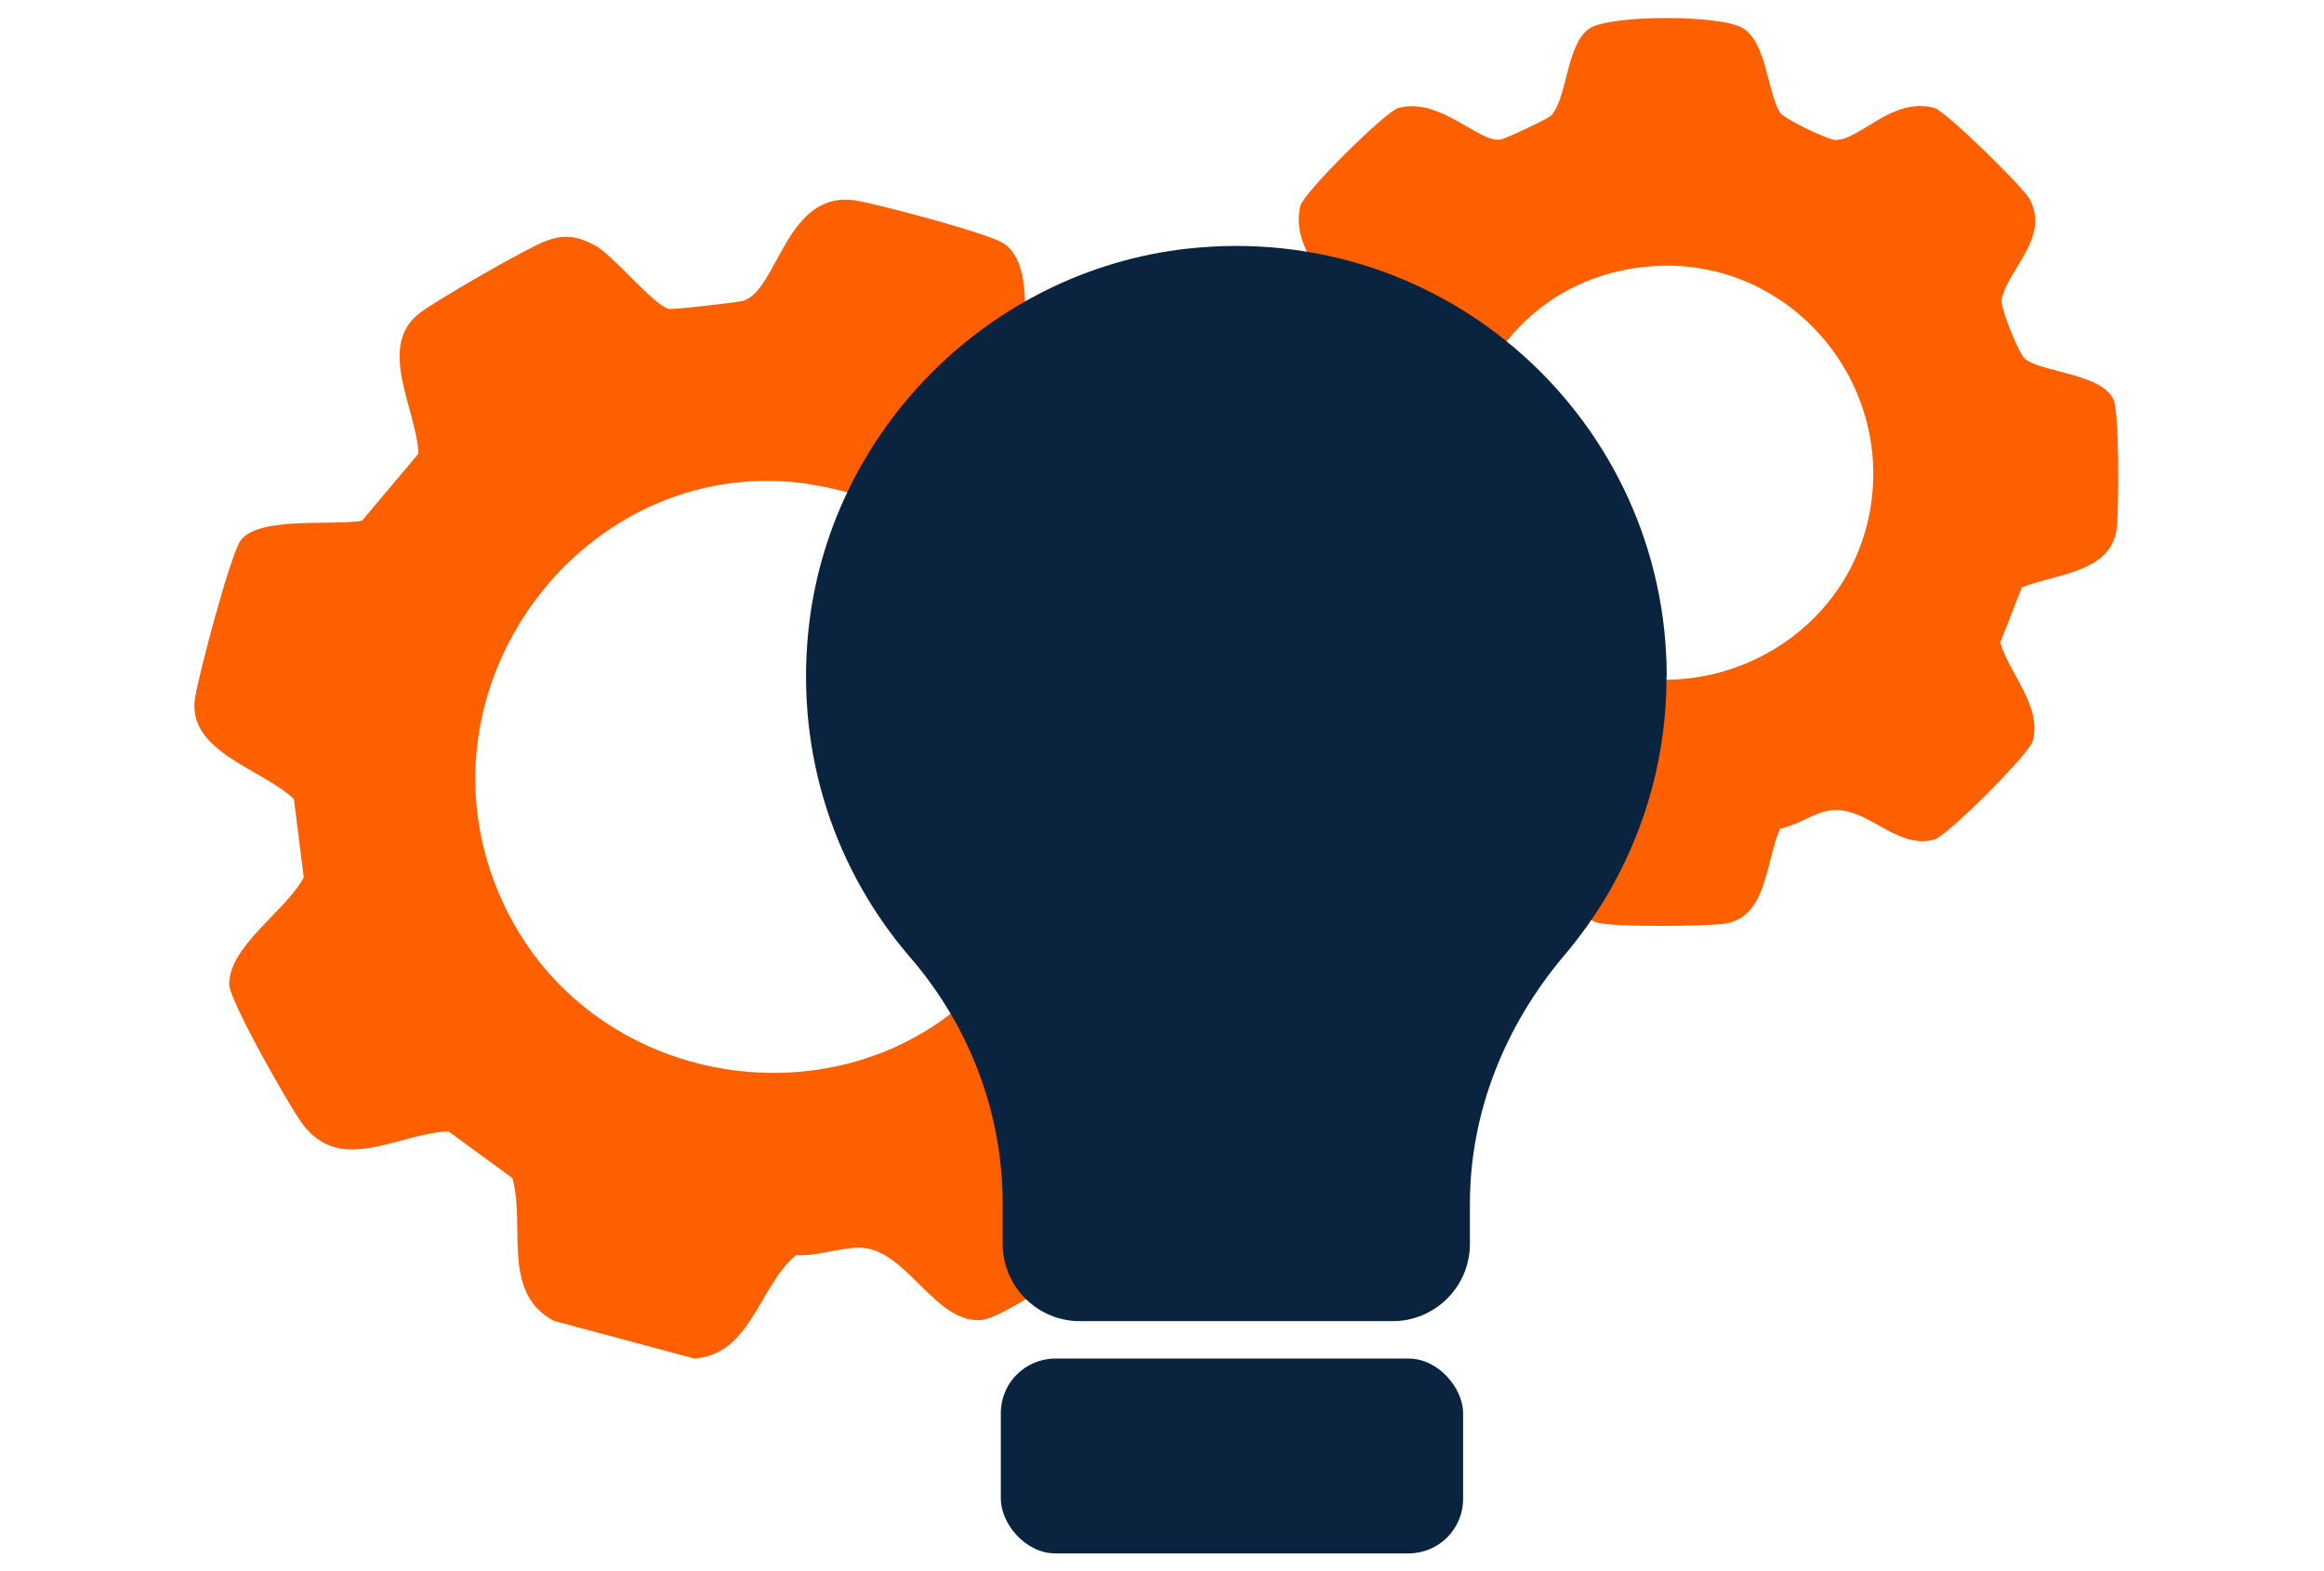
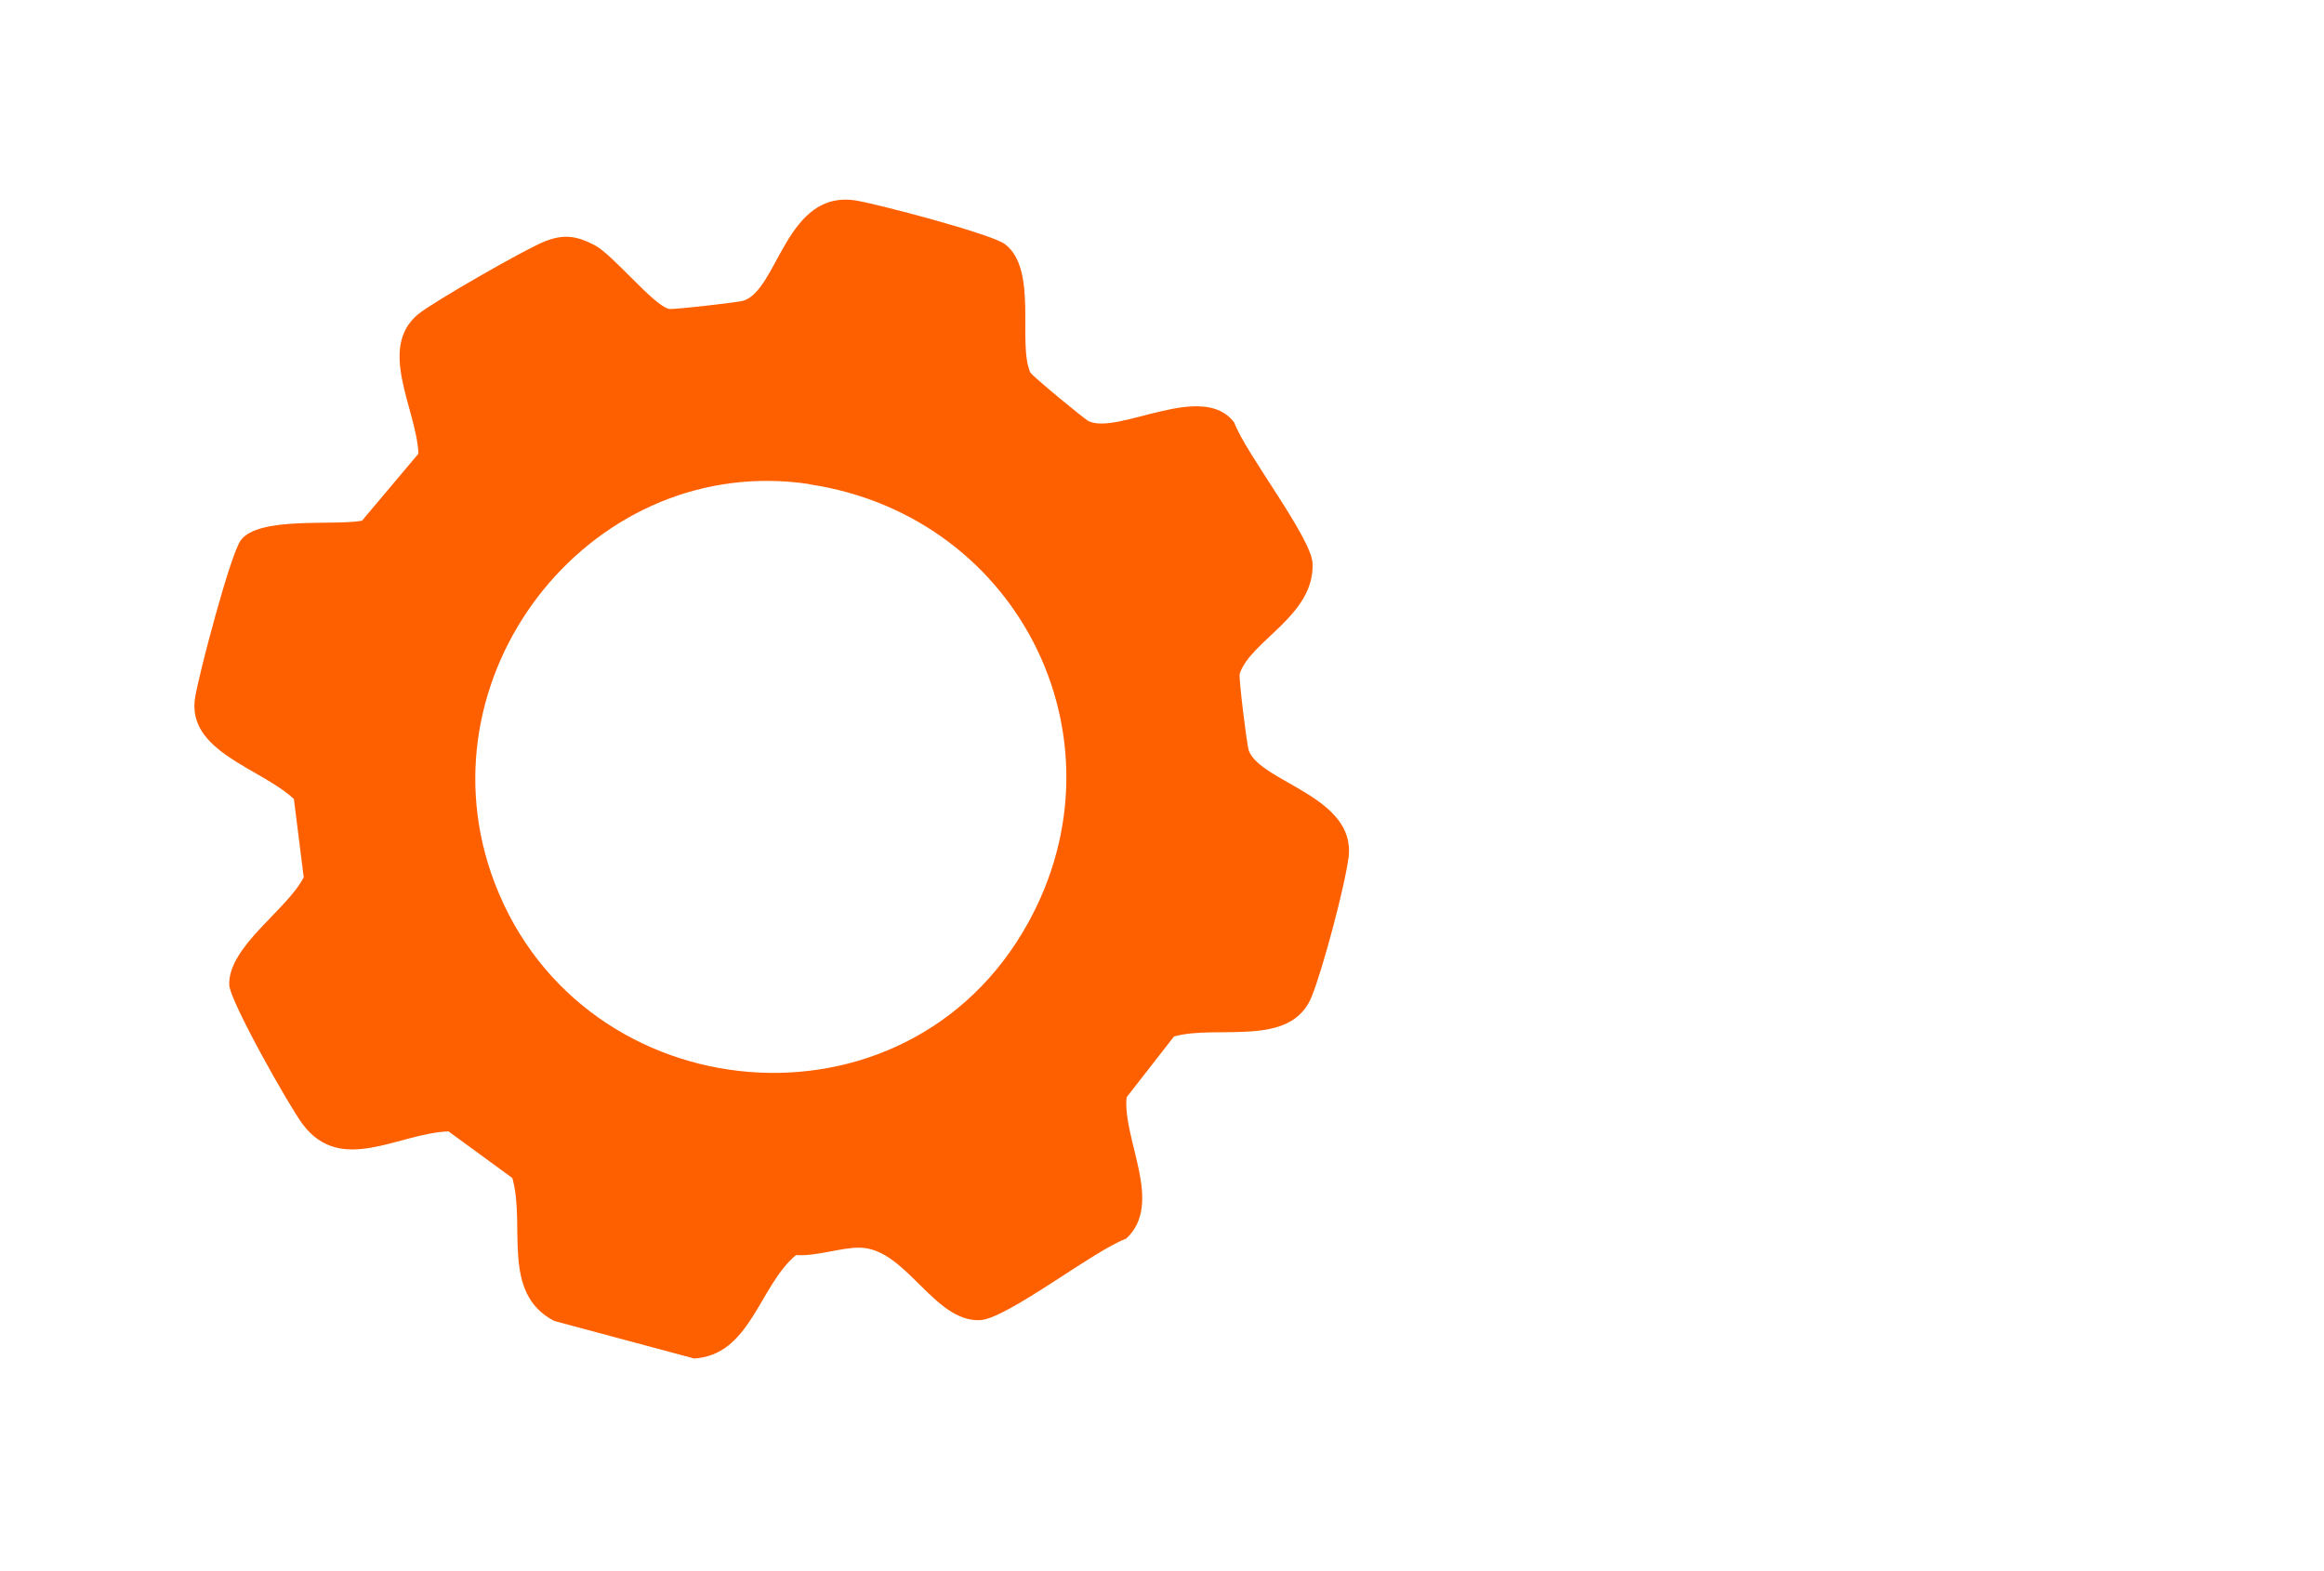
<svg xmlns="http://www.w3.org/2000/svg" id="Layer_1" data-name="Layer 1" viewBox="0 0 116.08 78.45">
  <defs>
    <style>
      .cls-1 {
        fill: #fe6000;
      }

      .cls-2 {
        fill: #0a243f;
      }
    </style>
  </defs>
  <path class="cls-1" d="M34.65,67.85l-6.97-1.87c-2.68-1.4-1.41-4.75-2.09-7.14l-3.19-2.33c-2.55.11-5.35,2.18-7.27-.34-.65-.85-3.66-6.18-3.68-6.98-.05-1.92,2.88-3.73,3.72-5.37l-.49-3.91c-1.65-1.55-5.4-2.37-4.93-5.1.2-1.19,1.76-7.14,2.28-7.83.91-1.2,4.6-.71,6.05-.97l2.82-3.35c-.09-2.21-2.06-5.26-.02-6.96.75-.62,5.35-3.25,6.3-3.63s1.58-.31,2.51.17,2.91,2.98,3.72,3.19c.18.05,3.44-.33,3.69-.4,1.77-.5,2.14-5.6,5.68-5.01,1.13.19,6.74,1.67,7.41,2.17,1.67,1.26.62,4.95,1.27,6.41.08.17,2.71,2.34,2.92,2.44,1.51.69,5.7-2.04,7.27.07.55,1.51,3.86,5.75,3.91,7.03.1,2.61-3.07,3.83-3.64,5.51-.06.18.36,3.56.45,3.83.58,1.6,5.36,2.29,4.99,5.33-.18,1.44-1.29,5.6-1.84,6.96-1.04,2.6-4.69,1.39-6.88,2l-2.37,3.04c-.2,2.13,1.87,5.31-.02,7.06-1.58.57-5.95,4-7.29,4.07-2.32.11-3.7-3.59-6.02-3.62-.95-.01-2.16.44-3.18.37-1.86,1.55-2.27,5.03-5.14,5.17ZM40.43,24.18c-10.71-1.61-19.41,9.19-15.9,19.43,4.04,11.76,20.14,13.59,26.52,3.01,5.59-9.28.06-20.82-10.62-22.43Z" />
-   <path class="cls-1" d="M100.99,29.33l-1.08,2.76c.46,1.59,2.12,3.2,1.61,4.95-.18.63-4.26,4.71-4.89,4.89-1.47.43-2.73-.85-4.02-1.3-1.57-.55-2.17.39-3.7.77-.74,1.64-.62,4.5-2.86,4.75-1.09.12-5.26.16-6.21-.05-1.49-.33-1.68-3.57-2.37-4.76l-2.87-1.02c-1.54.61-2.95,2.08-4.75,1.61-.78-.2-4.68-4.23-4.94-5.07-.53-1.75,1.79-3.84,1.63-4.93-.04-.24-1.04-2.38-1.22-2.54-.99-.85-3.96-.72-4.46-2.2-.22-.66-.24-6.17-.07-6.92.35-1.57,3.28-1.61,4.39-2.27.33-.2,1.38-2.42,1.38-2.77,0-1.28-2.12-2.74-1.61-4.95.14-.63,4.26-4.72,4.9-4.89,2.11-.55,3.99,1.75,5.11,1.58.24-.04,2.38-1.04,2.54-1.22.8-.93.74-3.59,1.91-4.34,1.07-.68,6.58-.68,7.65,0,1.19.76,1.2,3.13,1.84,4.2.2.33,2.42,1.38,2.77,1.38,1.28,0,2.81-2.16,4.95-1.6.55.14,4.49,4,4.78,4.59.95,1.91-1.03,3.37-1.42,4.94-.1.41.87,2.78,1.17,3.01.91.69,3.85.73,4.42,2.04.29.67.26,5.32.17,6.31-.21,2.34-2.99,2.35-4.75,3.06ZM82.36,13.31c-9.47.81-12.85,12.98-5.23,18.64,6.06,4.5,14.88,1,16.26-6.37,1.24-6.69-4.2-12.86-11.02-12.27Z" />
-   <path class="cls-2" d="M83.24,33.81c0,5.3-1.92,10.15-5.09,13.89-2.96,3.49-4.73,7.84-4.73,12.42v2.01c0,2.13-1.73,3.86-3.86,3.86h-15.62c-2.13,0-3.86-1.73-3.86-3.86v-2.02c0-4.51-1.65-8.85-4.6-12.27-3.7-4.28-5.73-10.03-5.11-16.26.99-9.97,8.98-18.05,18.94-19.16,12.97-1.43,23.94,8.68,23.94,21.37Z" />
-   <rect class="cls-2" x="49.99" y="67.86" width="23.09" height="9.73" rx="2.72" ry="2.72" />
</svg>